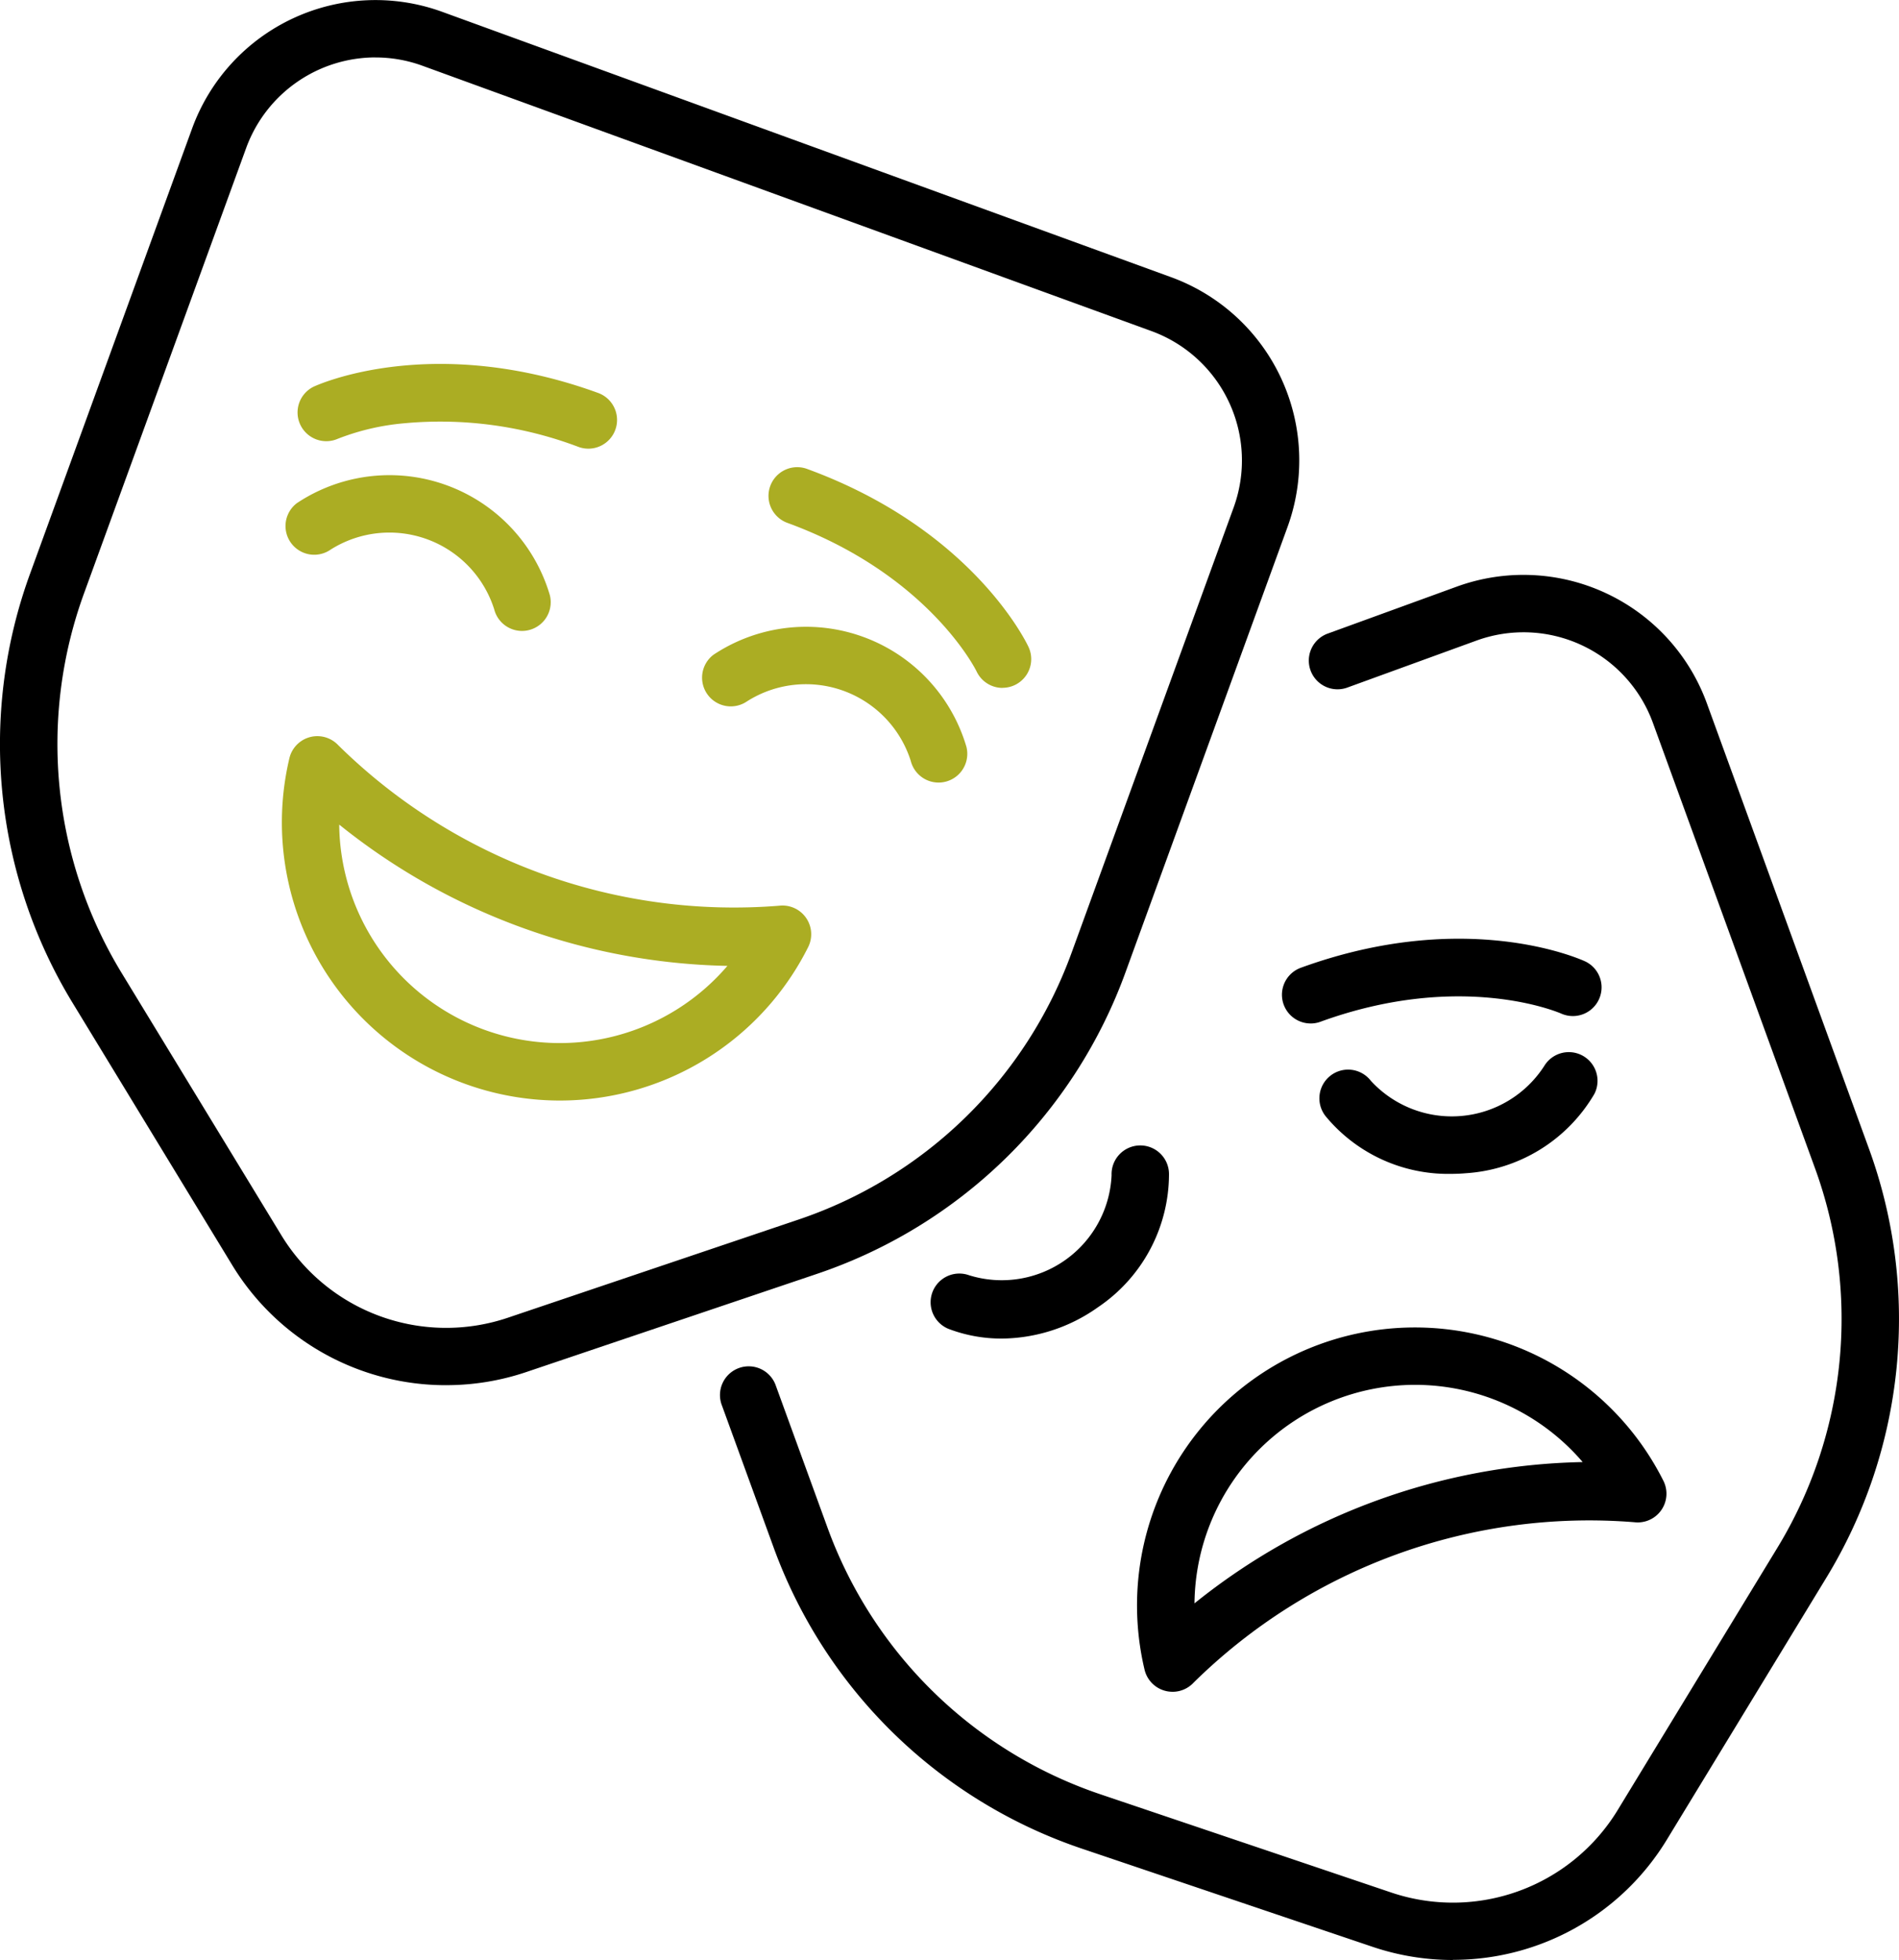
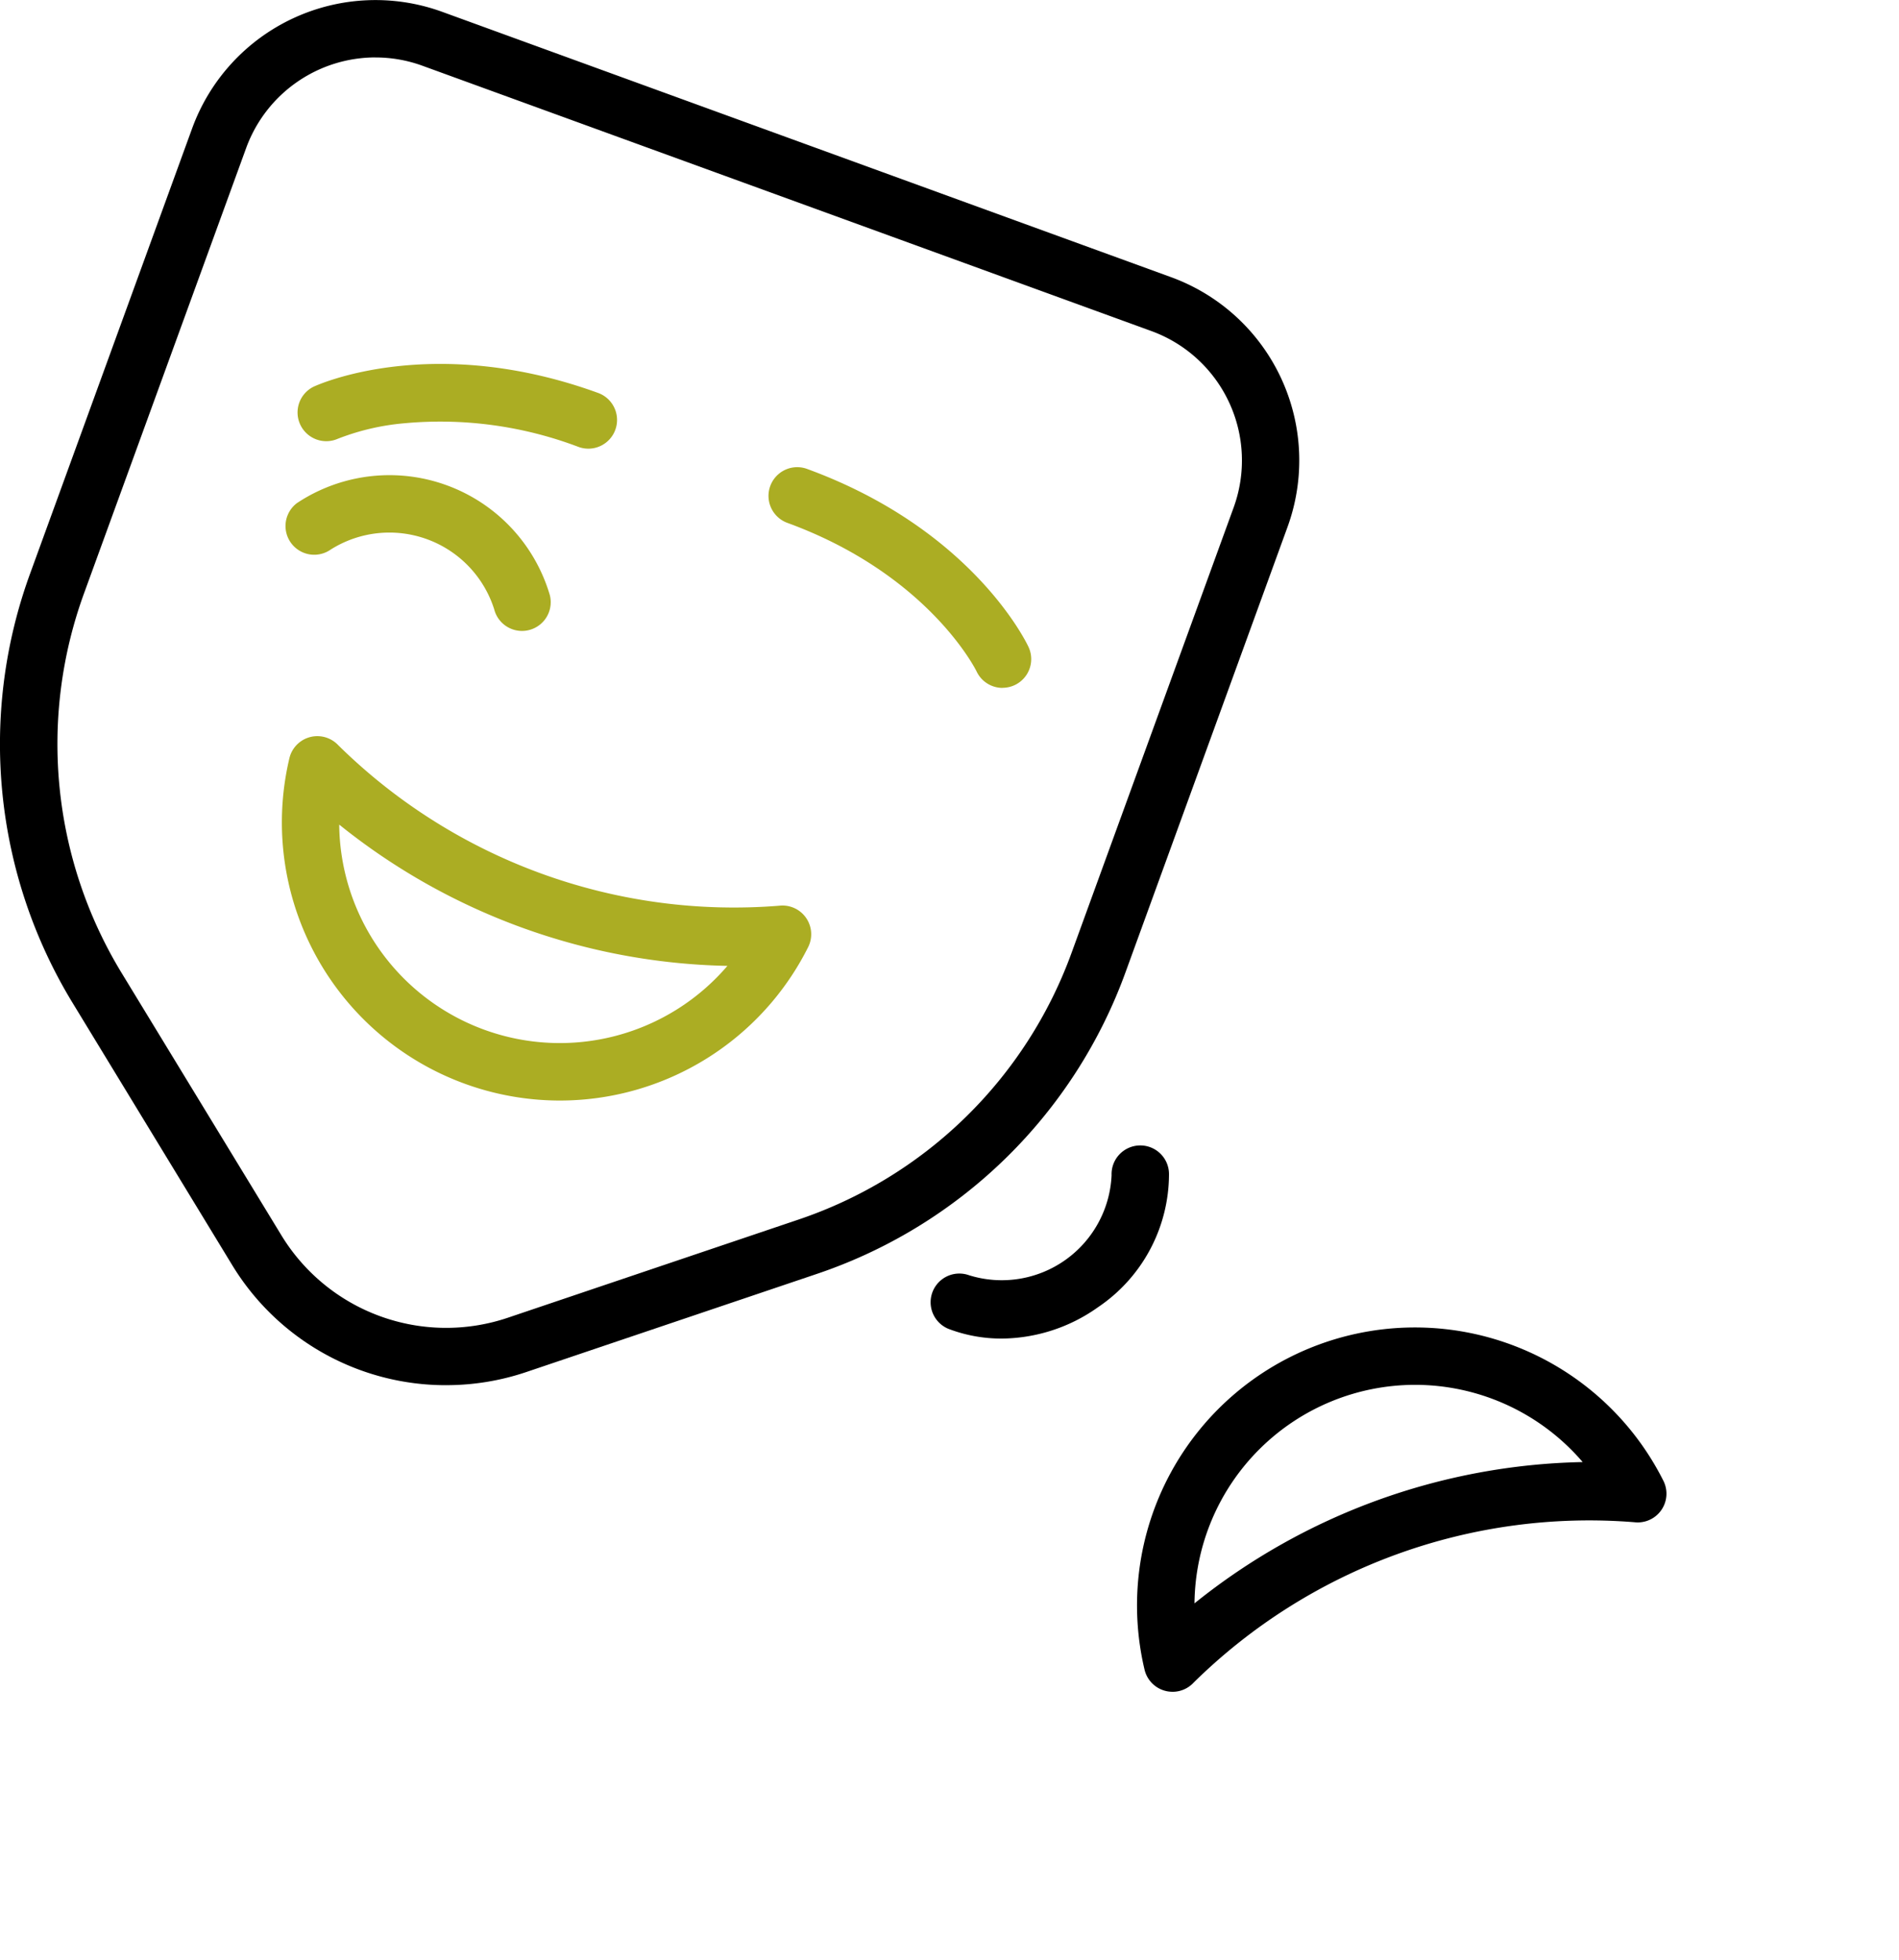
<svg xmlns="http://www.w3.org/2000/svg" id="Gruppe_647" data-name="Gruppe 647" width="91.789" height="94.727" viewBox="0 0 91.789 94.727">
  <defs>
    <clipPath id="clip-path">
      <rect id="Rechteck_299" data-name="Rechteck 299" width="91.789" height="94.726" fill="none" />
    </clipPath>
  </defs>
  <g id="Gruppe_646" data-name="Gruppe 646" clip-path="url(#clip-path)">
    <path id="Pfad_290" data-name="Pfad 290" d="M21.563,66.946a12.087,12.087,0,0,1-10.337-5.8L3.535,48.512A24.035,24.035,0,0,1,1.468,27.687L9.289,6.2A9.433,9.433,0,0,1,21.366.569L56.6,13.394a9.423,9.423,0,0,1,5.632,12.078L54.414,46.958a24.037,24.037,0,0,1-14.97,14.623l-14.01,4.731a12.1,12.1,0,0,1-3.871.633M18.15,2.775A6.659,6.659,0,0,0,11.9,7.149L4.076,28.637a21.274,21.274,0,0,0,1.83,18.431L13.6,59.7a9.326,9.326,0,0,0,10.949,3.985l14.01-4.731a21.275,21.275,0,0,0,13.25-12.943l7.821-21.487A6.655,6.655,0,0,0,55.653,16L20.417,3.177a6.616,6.616,0,0,0-2.267-.4" transform="translate(0 0)" />
    <path id="Pfad_291" data-name="Pfad 291" d="M111.587,274a13.442,13.442,0,0,1-13.07-16.545,1.388,1.388,0,0,1,2.361-.629,27.246,27.246,0,0,0,21.314,7.758,1.388,1.388,0,0,1,1.4,2A13.428,13.428,0,0,1,111.587,274m-10.662-13.337a10.663,10.663,0,0,0,18.764,6.829,30.881,30.881,0,0,1-18.764-6.829" transform="translate(-84.529 -220.811)" fill="#abad23" />
    <path id="Pfad_292" data-name="Pfad 292" d="M110.732,172.854a1.388,1.388,0,0,1-1.345-1.051,5.314,5.314,0,0,0-7.907-2.878,1.388,1.388,0,0,1-1.629-2.247,8.08,8.08,0,0,1,12.228,4.451,1.389,1.389,0,0,1-1.347,1.725" transform="translate(-85.501 -142.361)" fill="#abad23" />
-     <path id="Pfad_293" data-name="Pfad 293" d="M255.831,225.665a1.388,1.388,0,0,1-1.345-1.051,5.314,5.314,0,0,0-7.907-2.878,1.388,1.388,0,0,1-1.629-2.247,8.081,8.081,0,0,1,12.228,4.451,1.389,1.389,0,0,1-1.347,1.725" transform="translate(-210.465 -187.844)" fill="#abad23" />
    <path id="Pfad_294" data-name="Pfad 294" d="M117.482,130.842a1.384,1.384,0,0,1-.474-.084,18.842,18.842,0,0,0-8.418-1.144,11.575,11.575,0,0,0-3.228.754,1.388,1.388,0,0,1-1.166-2.518c.232-.108,5.762-2.611,13.761.3a1.388,1.388,0,0,1-.475,2.692" transform="translate(-89.044 -109.158)" fill="#abad23" />
    <path id="Pfad_295" data-name="Pfad 295" d="M278.821,173.337a1.388,1.388,0,0,1-1.256-.8c-.041-.085-2.342-4.7-9.172-7.186a1.388,1.388,0,0,1,.949-2.608c8,2.911,10.627,8.384,10.735,8.615a1.388,1.388,0,0,1-1.257,1.975" transform="translate(-230.363 -140.091)" fill="#abad23" />
-     <path id="Pfad_296" data-name="Pfad 296" d="M286.271,267.137a12.108,12.108,0,0,1-3.87-.633l-14.01-4.731a24.037,24.037,0,0,1-14.97-14.623l-2.48-6.813a1.388,1.388,0,1,1,2.608-.949l2.48,6.813a21.275,21.275,0,0,0,13.25,12.943l14.01,4.731a9.326,9.326,0,0,0,10.949-3.985l7.691-12.63a21.274,21.274,0,0,0,1.83-18.432l-7.821-21.487a6.655,6.655,0,0,0-8.52-3.973L281.2,205.63a1.388,1.388,0,1,1-.949-2.608l6.216-2.262a9.434,9.434,0,0,1,12.077,5.632l7.821,21.487A24.035,24.035,0,0,1,304.3,248.7l-7.691,12.63a12.086,12.086,0,0,1-10.337,5.8" transform="translate(-216.046 -172.411)" />
    <path id="Pfad_297" data-name="Pfad 297" d="M397.737,479.9a1.388,1.388,0,0,1-1.35-1.066,13.434,13.434,0,0,1,25.079-9.128,1.388,1.388,0,0,1-1.4,2,27.243,27.243,0,0,0-21.314,7.758,1.388,1.388,0,0,1-1.011.437m11.721-14.835a10.67,10.67,0,0,0-10.662,10.561,30.885,30.885,0,0,1,18.763-6.829,10.668,10.668,0,0,0-8.1-3.732m-1.373,6.892h0Z" transform="translate(-341.064 -398.137)" />
    <path id="Pfad_298" data-name="Pfad 298" d="M327.441,408.437a7.172,7.172,0,0,1-2.562-.467,1.388,1.388,0,0,1,.99-2.593,5.314,5.314,0,0,0,6.887-4.834,1.388,1.388,0,1,1,2.775-.049,7.771,7.771,0,0,1-3.435,6.43,8.131,8.131,0,0,1-4.654,1.513" transform="translate(-279.027 -343.744)" />
-     <path id="Pfad_299" data-name="Pfad 299" d="M466.057,372.018a7.678,7.678,0,0,1-6.019-2.75,1.388,1.388,0,1,1,2.157-1.746,5.314,5.314,0,0,0,8.383-.724A1.388,1.388,0,0,1,473,368.15a7.772,7.772,0,0,1-6.2,3.836c-.25.022-.5.032-.746.032" transform="translate(-395.933 -315.285)" />
-     <path id="Pfad_300" data-name="Pfad 300" d="M447.911,331.033a1.388,1.388,0,0,1-.475-2.692c8-2.911,13.53-.409,13.761-.3a1.388,1.388,0,0,1-1.167,2.518c-.091-.041-4.819-2.094-11.645.391a1.384,1.384,0,0,1-.474.084" transform="translate(-384.56 -281.569)" />
  </g>
</svg>